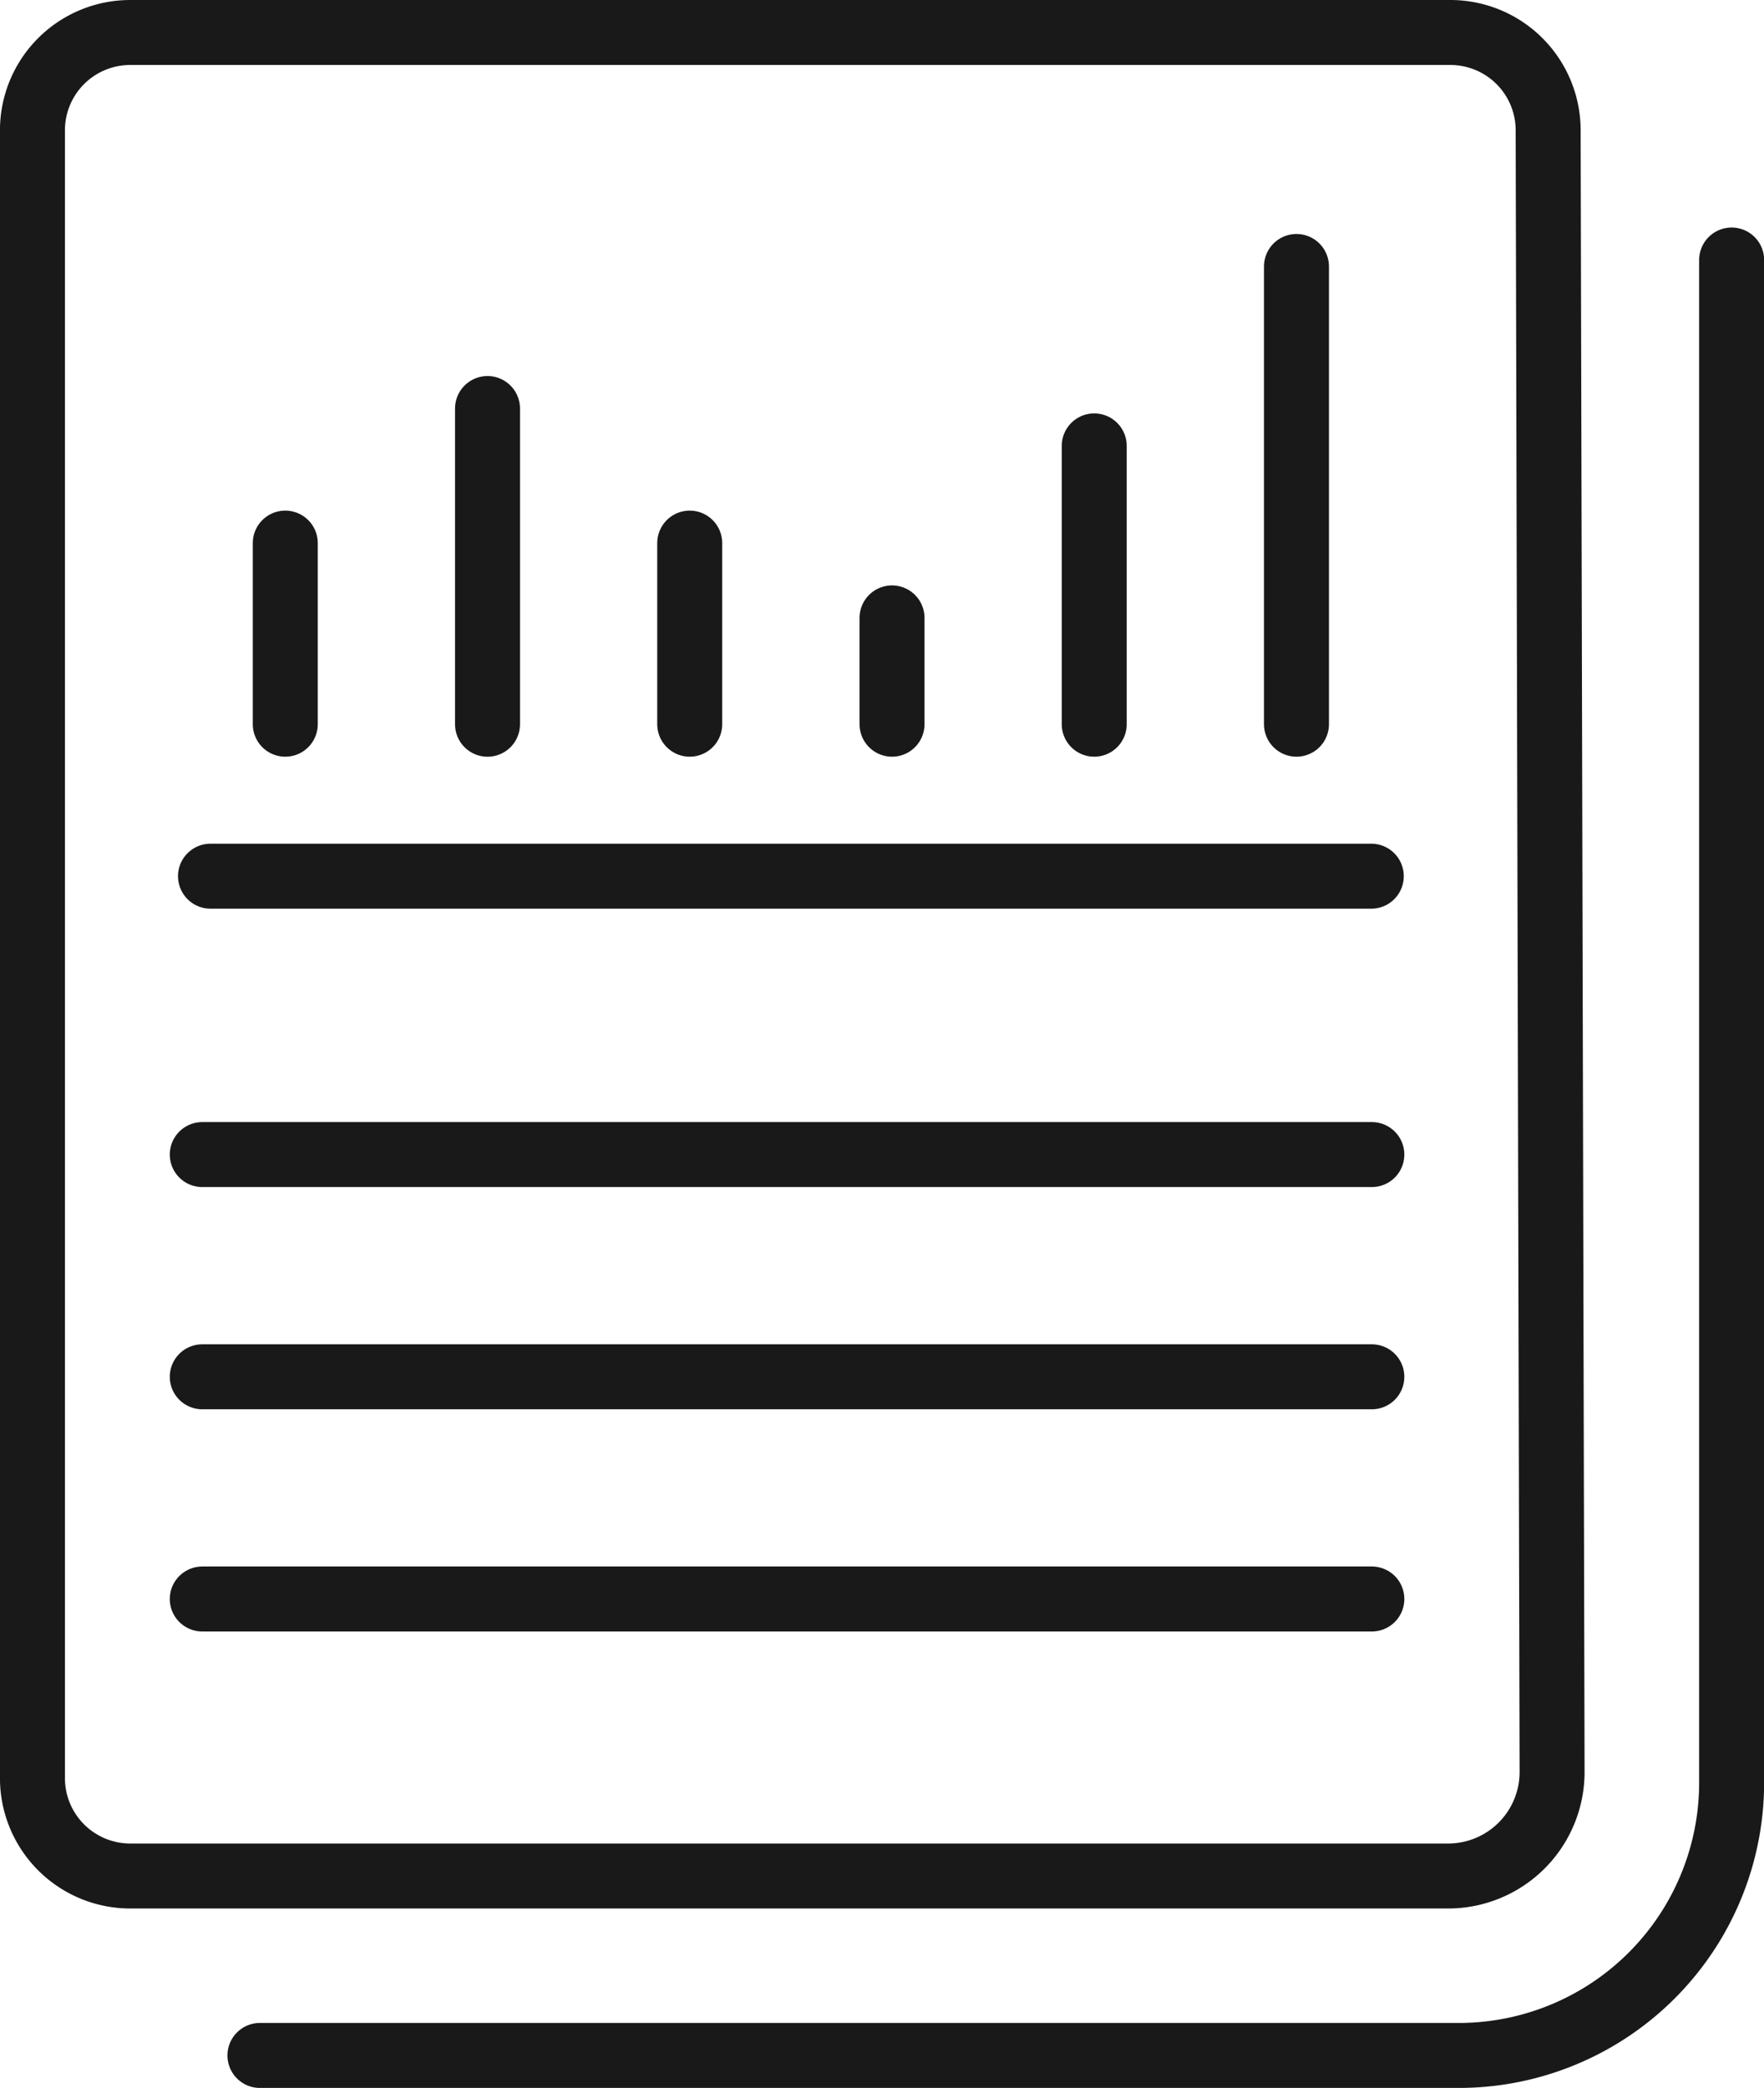
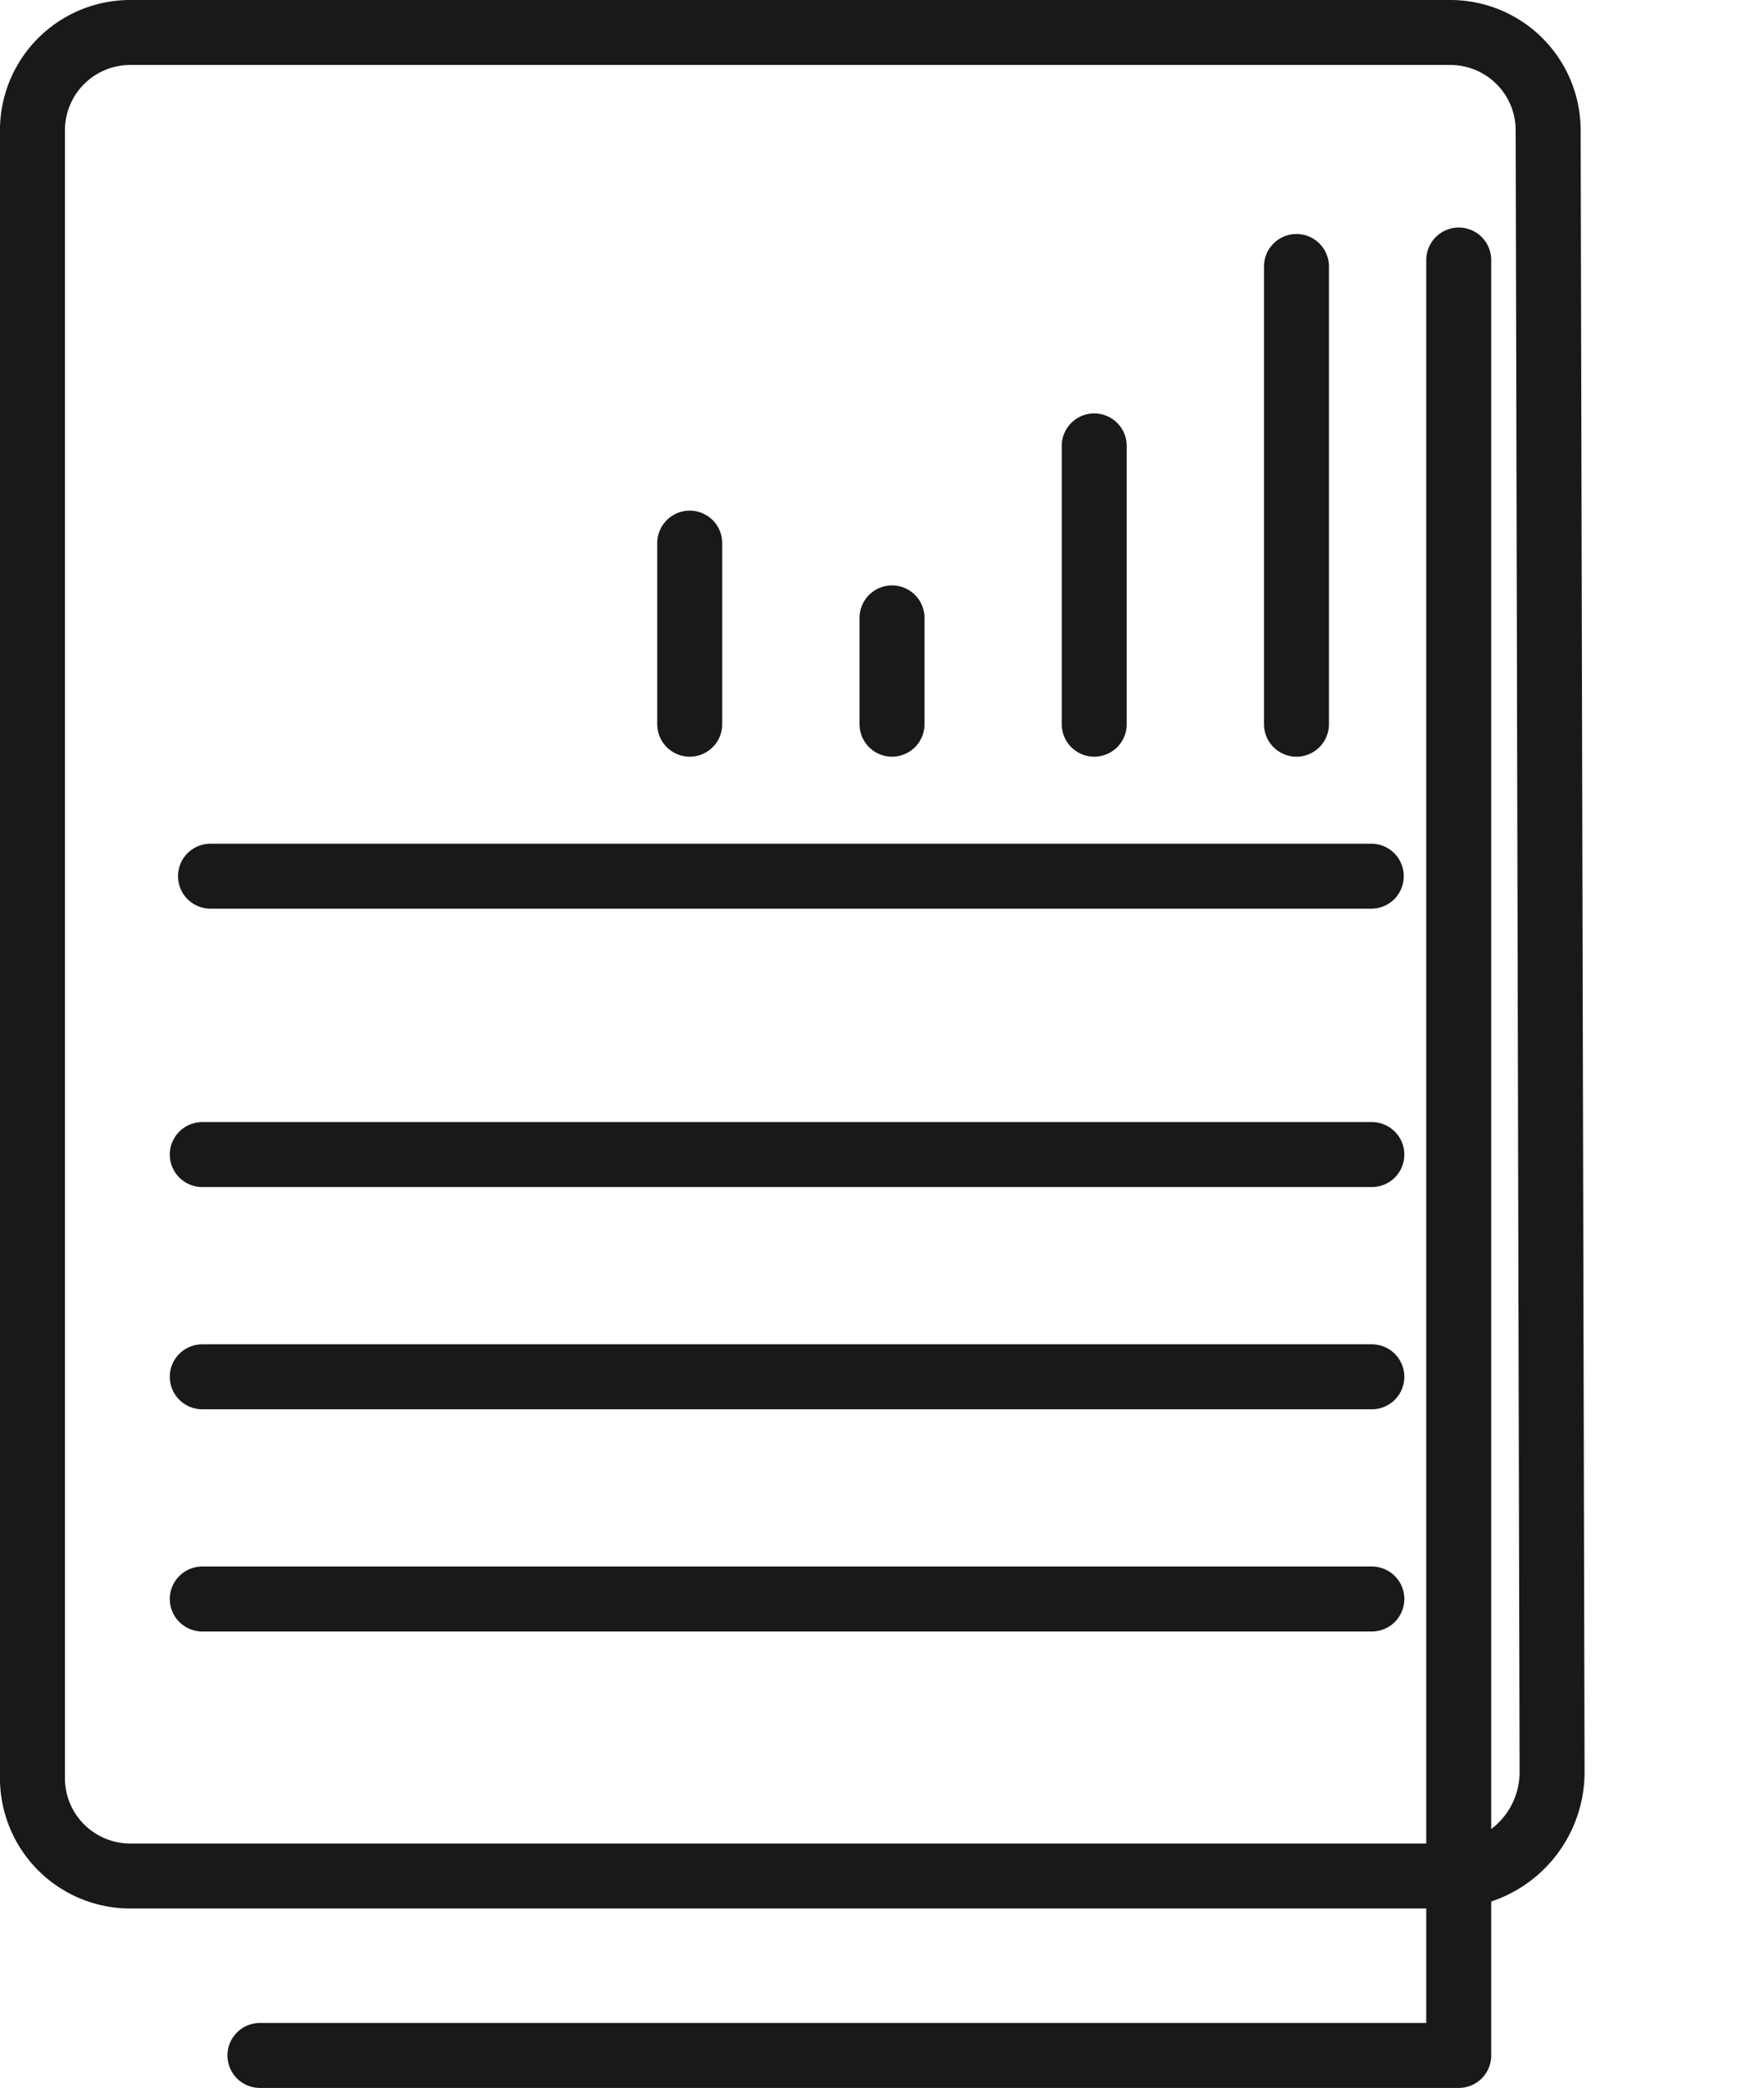
<svg xmlns="http://www.w3.org/2000/svg" width="54.297" height="64.263" viewBox="0 0 54.297 64.263">
  <g id="Group_458" data-name="Group 458" transform="translate(-818.275 -2547.553)">
    <g id="Group_412" data-name="Group 412" transform="translate(819.275 2548.553)">
      <path id="Path_3126" data-name="Path 3126" d="M785.743,2383.381a3.01,3.01,0,0,0-3.011-3.011H742.1a3.01,3.01,0,0,0-3.011,3.011V2434.1a3.011,3.011,0,0,0,3.011,3.011h40.564a3.2,3.2,0,0,0,3.2-3.2Z" transform="translate(-739.09 -2380.37)" fill="none" stroke="#191919" stroke-linecap="round" stroke-linejoin="round" stroke-width="2" />
-       <line id="Line_305" data-name="Line 305" y1="5.574" transform="translate(7.781 15.716)" fill="none" stroke="#191919" stroke-linecap="round" stroke-linejoin="round" stroke-width="2" />
-       <line id="Line_306" data-name="Line 306" y1="9.717" transform="translate(14.006 11.574)" fill="none" stroke="#191919" stroke-linecap="round" stroke-linejoin="round" stroke-width="2" />
      <line id="Line_307" data-name="Line 307" y1="5.574" transform="translate(20.23 15.716)" fill="none" stroke="#191919" stroke-linecap="round" stroke-linejoin="round" stroke-width="2" />
      <line id="Line_308" data-name="Line 308" y1="3.272" transform="translate(26.457 18.018)" fill="none" stroke="#191919" stroke-linecap="round" stroke-linejoin="round" stroke-width="2" />
      <line id="Line_309" data-name="Line 309" y1="8.566" transform="translate(32.681 12.724)" fill="none" stroke="#191919" stroke-linecap="round" stroke-linejoin="round" stroke-width="2" />
      <line id="Line_310" data-name="Line 310" y1="14.088" transform="translate(38.906 7.202)" fill="none" stroke="#191919" stroke-linecap="round" stroke-linejoin="round" stroke-width="2" />
      <line id="Line_311" data-name="Line 311" x2="36" transform="translate(5.226 34.536)" fill="none" stroke="#191919" stroke-linecap="round" stroke-linejoin="round" stroke-width="2" />
      <line id="Line_312" data-name="Line 312" x2="36" transform="translate(5.226 41.376)" fill="none" stroke="#191919" stroke-linecap="round" stroke-linejoin="round" stroke-width="2" />
      <line id="Line_313" data-name="Line 313" x2="36" transform="translate(5.226 48.215)" fill="none" stroke="#191919" stroke-linecap="round" stroke-linejoin="round" stroke-width="2" />
      <line id="Line_314" data-name="Line 314" x2="35.73" transform="translate(5.479 25.968)" fill="none" stroke="#191919" stroke-linecap="round" stroke-linejoin="round" stroke-width="2" />
-       <path id="Path_3128" data-name="Path 3128" d="M776.34,2472.891h36.9a8.4,8.4,0,0,0,8.4-8.4V2417.63" transform="translate(-769.339 -2410.627)" fill="none" stroke="#191919" stroke-linecap="round" stroke-linejoin="round" stroke-width="2" />
+       <path id="Path_3128" data-name="Path 3128" d="M776.34,2472.891h36.9V2417.63" transform="translate(-769.339 -2410.627)" fill="none" stroke="#191919" stroke-linecap="round" stroke-linejoin="round" stroke-width="2" />
    </g>
  </g>
</svg>